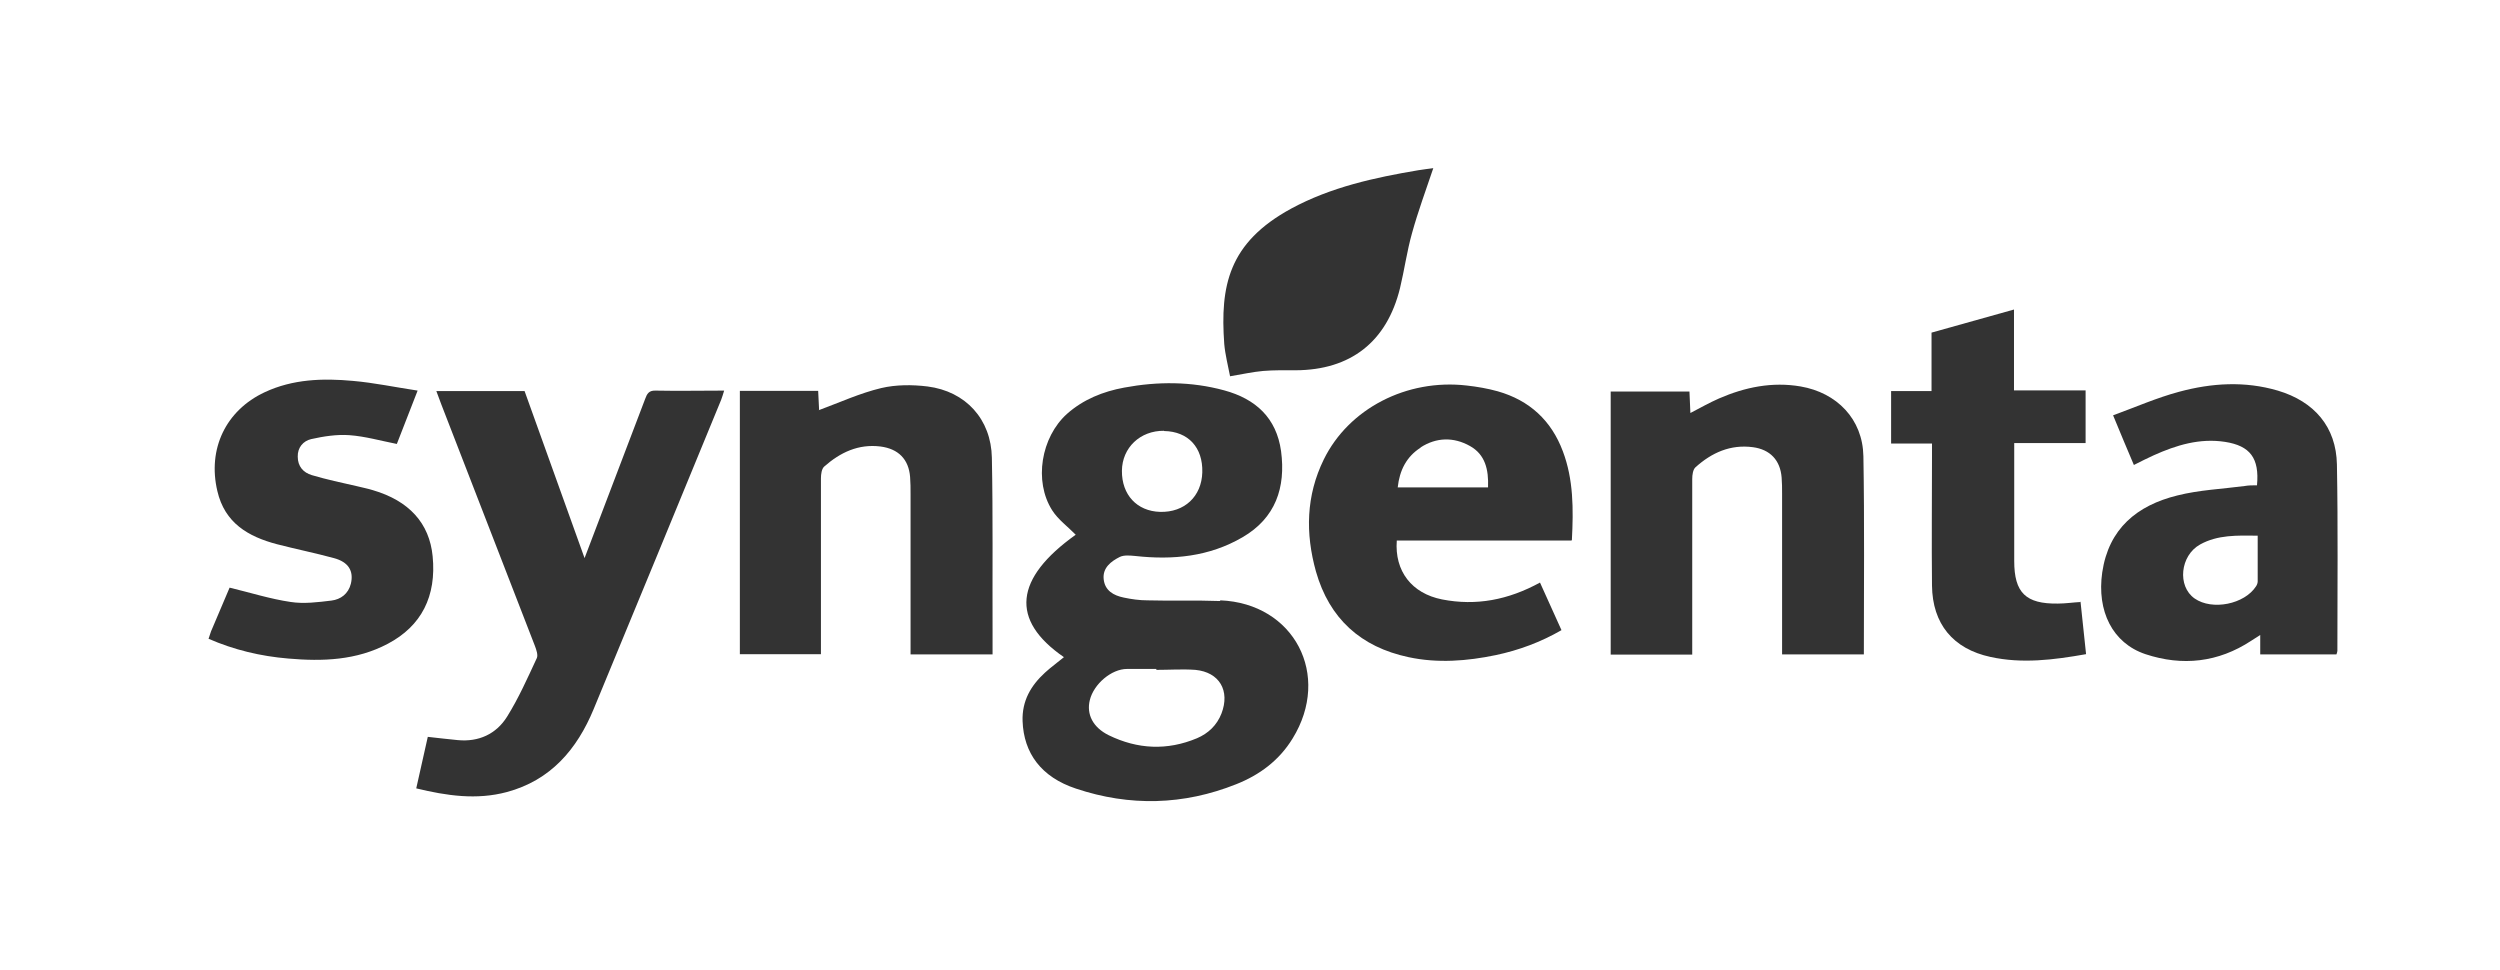
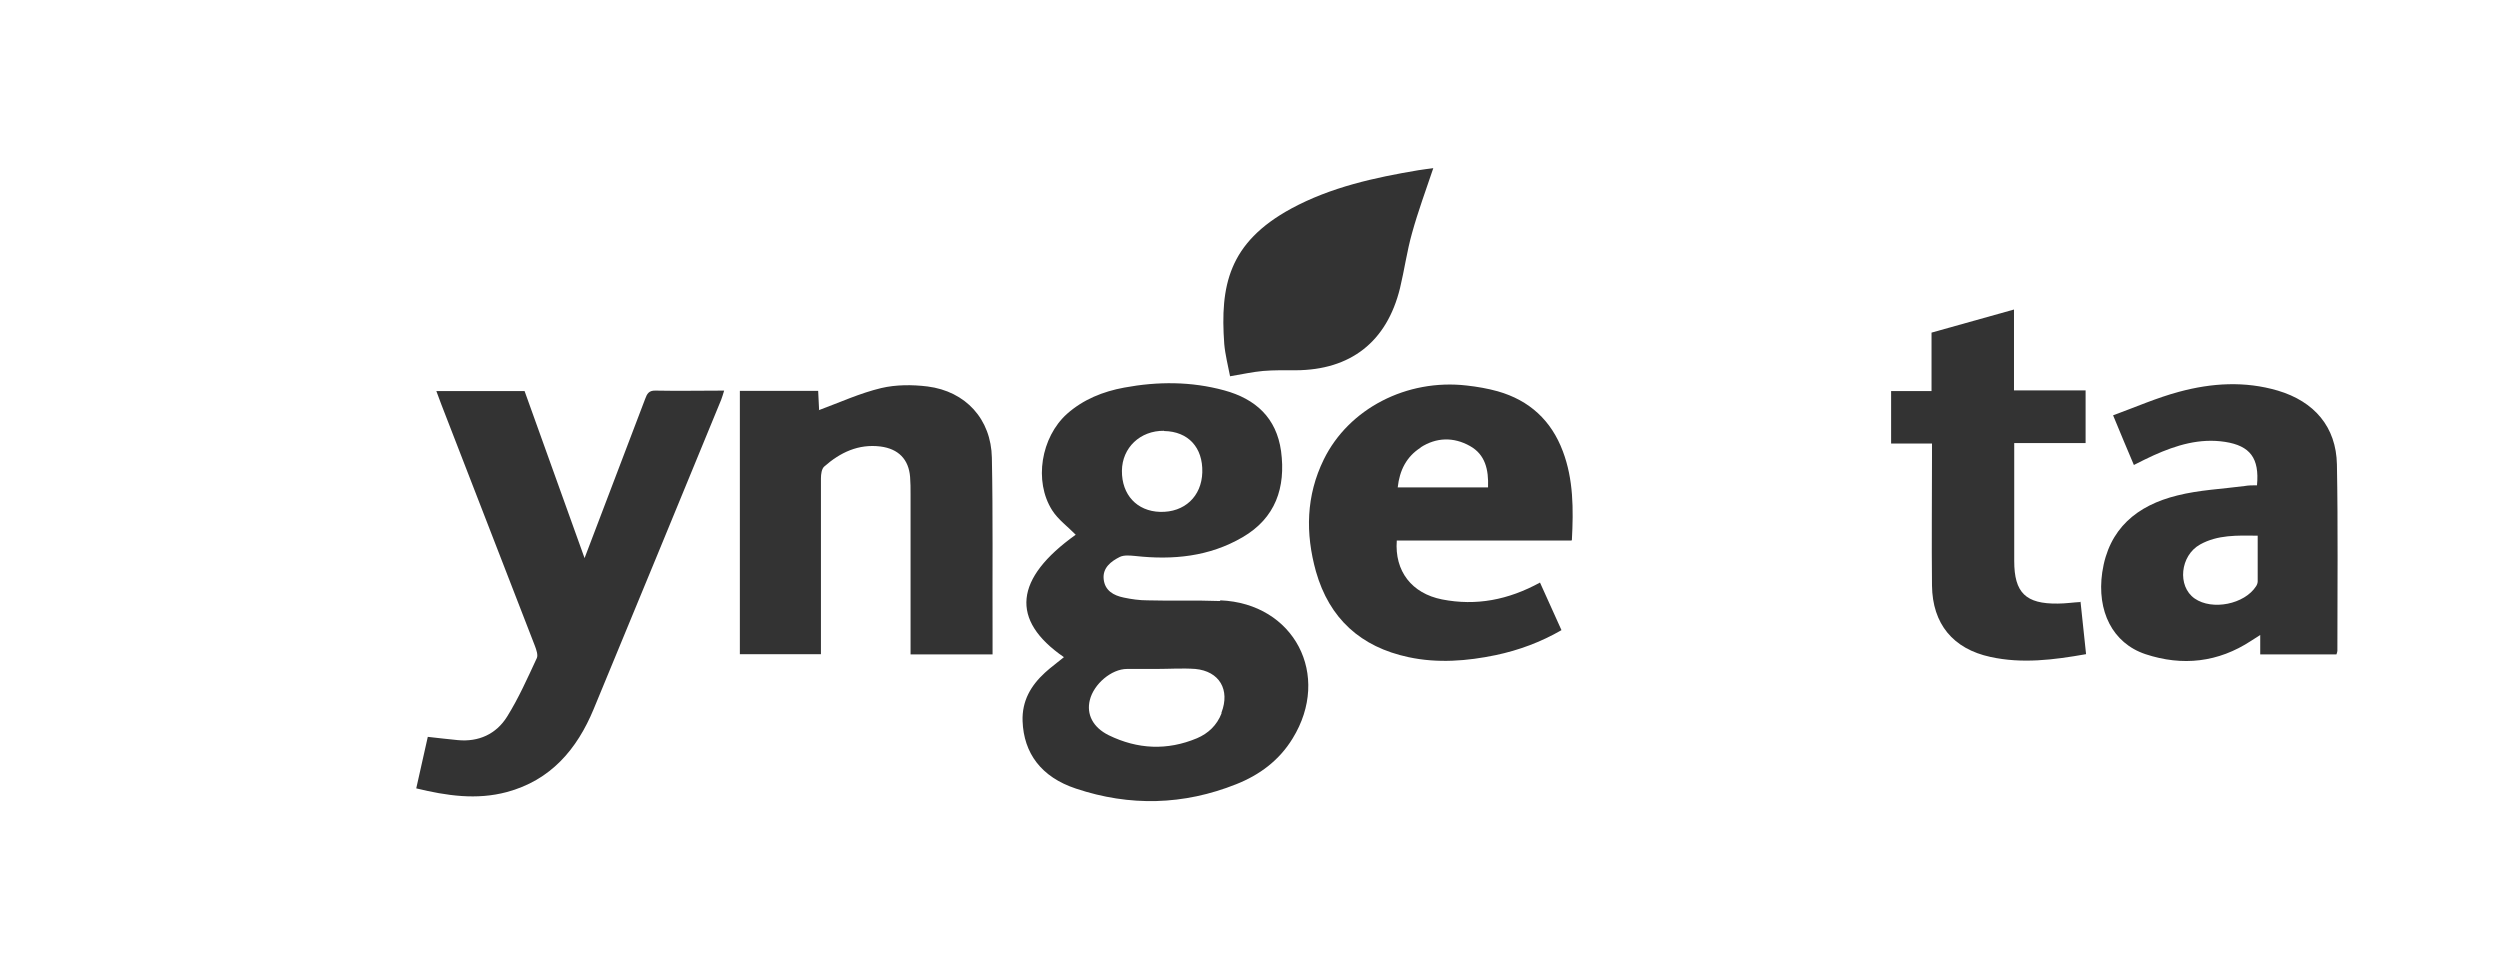
<svg xmlns="http://www.w3.org/2000/svg" id="Capa_1" data-name="Capa 1" viewBox="0 0 108.23 41.99">
  <defs>
    <style>      .cls-1 {        fill: #333;      }    </style>
  </defs>
-   <path class="cls-1" d="M52.82,26.02c-1.05-.04-2.1,0-3.15-.03-.34,0-.69-.05-1.02-.12-.44-.09-.82-.3-.87-.8-.05-.49,.32-.77,.7-.96,.19-.09,.45-.06,.67-.04,1.63,.18,3.2,.03,4.64-.81,1.43-.83,1.88-2.15,1.67-3.73-.2-1.44-1.1-2.26-2.46-2.63-1.43-.39-2.88-.39-4.33-.12-.92,.17-1.77,.51-2.48,1.14-1.12,1.01-1.44,2.91-.64,4.17,.26,.41,.68,.71,1.02,1.06-2.65,1.89-2.85,3.69-.51,5.3-.29,.24-.57,.44-.82,.67-.61,.56-1,1.22-.97,2.1,.05,1.38,.8,2.42,2.31,2.92,2.33,.78,4.66,.72,6.94-.19,1.01-.4,1.86-1.03,2.44-1.98,1.69-2.74,.07-5.85-3.13-5.98Zm-2.42-7.36c1.04,.02,1.68,.71,1.65,1.79-.03,1.04-.77,1.74-1.83,1.71-1-.03-1.66-.74-1.65-1.78,.01-1,.79-1.74,1.82-1.73Zm2.48,12.23c-.2,.51-.57,.86-1.06,1.07-1.29,.54-2.57,.48-3.82-.13-.69-.34-.97-.91-.82-1.52,.17-.7,.94-1.35,1.61-1.35,.42,0,.85,0,1.27,0v.04c.56,0,1.13-.04,1.69,0,1.04,.1,1.51,.9,1.13,1.89Z" />
+   <path class="cls-1" d="M52.82,26.02c-1.05-.04-2.1,0-3.15-.03-.34,0-.69-.05-1.02-.12-.44-.09-.82-.3-.87-.8-.05-.49,.32-.77,.7-.96,.19-.09,.45-.06,.67-.04,1.63,.18,3.2,.03,4.64-.81,1.43-.83,1.88-2.15,1.67-3.73-.2-1.44-1.1-2.26-2.46-2.63-1.43-.39-2.88-.39-4.33-.12-.92,.17-1.77,.51-2.48,1.14-1.12,1.01-1.44,2.91-.64,4.17,.26,.41,.68,.71,1.02,1.06-2.65,1.89-2.85,3.69-.51,5.3-.29,.24-.57,.44-.82,.67-.61,.56-1,1.22-.97,2.1,.05,1.38,.8,2.42,2.31,2.92,2.33,.78,4.66,.72,6.94-.19,1.01-.4,1.86-1.03,2.44-1.98,1.69-2.74,.07-5.85-3.13-5.98Zm-2.42-7.36c1.04,.02,1.68,.71,1.65,1.79-.03,1.04-.77,1.74-1.83,1.71-1-.03-1.66-.74-1.65-1.78,.01-1,.79-1.74,1.82-1.73Zm2.48,12.23c-.2,.51-.57,.86-1.06,1.07-1.29,.54-2.57,.48-3.82-.13-.69-.34-.97-.91-.82-1.52,.17-.7,.94-1.35,1.61-1.35,.42,0,.85,0,1.27,0c.56,0,1.13-.04,1.69,0,1.04,.1,1.51,.9,1.13,1.89Z" />
  <path class="cls-1" d="M25.3,24.18c.85-2.24,1.74-4.57,2.63-6.91,.08-.22,.16-.37,.45-.36,.97,.02,1.94,0,2.97,0-.05,.15-.08,.28-.13,.4-1.84,4.47-3.67,8.93-5.52,13.39-.72,1.74-1.86,3.08-3.76,3.59-1.31,.35-2.6,.16-3.92-.16,.17-.76,.33-1.49,.5-2.23,.45,.05,.87,.1,1.29,.14,.91,.09,1.67-.26,2.14-1.01,.5-.8,.89-1.68,1.29-2.54,.06-.13-.02-.36-.08-.52-1.35-3.48-2.7-6.97-4.05-10.45-.07-.19-.14-.38-.22-.59h3.82c.88,2.45,1.76,4.9,2.6,7.24Z" />
  <path class="cls-1" d="M35.44,17.76c.92-.34,1.79-.74,2.71-.96,.64-.15,1.34-.15,2-.07,1.66,.21,2.76,1.42,2.79,3.09,.05,2.52,.02,5.04,.03,7.56,0,.31,0,.62,0,.95h-3.55v-.54c0-2.13,0-4.26,0-6.39,0-.25,0-.5-.02-.75-.06-.77-.51-1.22-1.28-1.32-.96-.12-1.75,.26-2.44,.87-.11,.1-.14,.33-.14,.51,0,2.36,0,4.73,0,7.09,0,.17,0,.33,0,.52h-3.51v-11.4h3.39c.01,.29,.03,.58,.04,.82Z" />
-   <path class="cls-1" d="M69.73,16.95h3.41c.01,.31,.03,.59,.04,.93,.44-.23,.83-.45,1.24-.63,1.13-.49,2.3-.73,3.53-.52,1.57,.27,2.69,1.41,2.72,3.02,.05,2.85,.02,5.7,.02,8.58h-3.54v-.48c0-2.16,0-4.32,0-6.48,0-.23,0-.47-.02-.7-.06-.75-.5-1.21-1.24-1.31-.98-.13-1.79,.24-2.49,.87-.11,.1-.14,.33-.14,.51,0,2.33,0,4.67,0,7v.6h-3.53v-11.38Z" />
-   <path class="cls-1" d="M9.03,27.65c.06-.16,.09-.3,.15-.42,.26-.62,.52-1.23,.76-1.79,.91,.22,1.76,.49,2.64,.62,.58,.09,1.19,.01,1.77-.06,.4-.05,.73-.29,.84-.73,.13-.55-.1-.94-.74-1.11-.81-.22-1.65-.39-2.46-.6-1.25-.33-2.26-.92-2.58-2.3-.43-1.82,.36-3.49,2.05-4.28,1.22-.57,2.52-.61,3.82-.49,.91,.08,1.81,.27,2.8,.42-.33,.85-.62,1.58-.9,2.31-.71-.14-1.37-.33-2.05-.38-.55-.04-1.12,.05-1.66,.17-.34,.08-.59,.36-.58,.76,0,.42,.24,.69,.61,.8,.64,.19,1.3,.33,1.96,.48,.23,.06,.46,.1,.68,.17,1.57,.46,2.45,1.43,2.59,2.86,.17,1.73-.48,3.02-1.94,3.79-1.36,.72-2.82,.77-4.31,.64-1.19-.1-2.34-.37-3.46-.86Z" />
  <path class="cls-1" d="M90.07,26.05c.08,.76,.16,1.5,.24,2.27-1.41,.25-2.77,.42-4.14,.12-1.62-.35-2.51-1.43-2.53-3.09-.02-1.86,0-3.72,0-5.58,0-.17,0-.34,0-.57h-1.77v-2.27h1.75v-2.53c1.2-.34,2.36-.66,3.57-1v3.5h3.1v2.28h-3.09c0,.33,0,.61,0,.89,0,1.41,0,2.82,0,4.22,0,1.37,.5,1.86,1.89,1.84,.32,0,.65-.05,1.01-.07Z" />
  <path class="cls-1" d="M53.25,16.28c-.09-.47-.21-.93-.25-1.39-.18-2.51,.18-4.38,2.9-5.86,1.72-.93,3.6-1.34,5.5-1.66,.23-.04,.45-.06,.65-.09-.32,.95-.66,1.87-.92,2.81-.22,.78-.33,1.59-.52,2.38-.57,2.33-2.14,3.55-4.52,3.56-.47,0-.94-.01-1.41,.03-.45,.04-.89,.14-1.43,.23Z" />
  <path class="cls-1" d="M68.05,23.38c.07-1.34,.07-2.62-.39-3.84-.5-1.34-1.45-2.21-2.82-2.6-.43-.12-.89-.2-1.34-.25-2.6-.3-5.11,1-6.19,3.2-.77,1.57-.8,3.2-.34,4.85,.58,2.04,1.94,3.27,4.01,3.71,1.26,.27,2.53,.17,3.78-.09,.99-.21,1.94-.56,2.84-1.08-.32-.71-.62-1.38-.93-2.06-1.37,.75-2.76,1.02-4.24,.73-1.31-.26-2.06-1.22-1.96-2.55h7.56Zm-6.55-4.01c.68-.44,1.43-.46,2.14-.06,.66,.37,.81,1.02,.78,1.79h-3.91c.08-.74,.38-1.33,.99-1.72Z" />
  <path class="cls-1" d="M101.17,20.11c-.03-1.63-.98-2.73-2.56-3.2-1.43-.42-2.86-.33-4.27,.05-.97,.26-1.9,.67-2.86,1.02,.33,.8,.61,1.47,.9,2.15,.32-.16,.59-.3,.86-.42,.98-.44,1.99-.75,3.09-.58,1.08,.17,1.49,.7,1.38,1.88-.19,0-.37,0-.53,.03-.98,.13-1.97,.17-2.92,.41-1.74,.43-2.97,1.43-3.25,3.33-.24,1.67,.44,3.06,1.87,3.54,1.6,.53,3.15,.36,4.58-.58,.11-.07,.22-.14,.39-.25v.84h3.3c.02-.07,.04-.11,.04-.15,0-2.69,.03-5.38-.02-8.07Zm-3.43,5.06c0,.07-.03,.15-.07,.21-.5,.78-1.9,1.06-2.66,.53-.76-.53-.63-1.86,.24-2.34,.76-.42,1.59-.39,2.49-.38,0,.7,0,1.33,0,1.97Z" />
</svg>